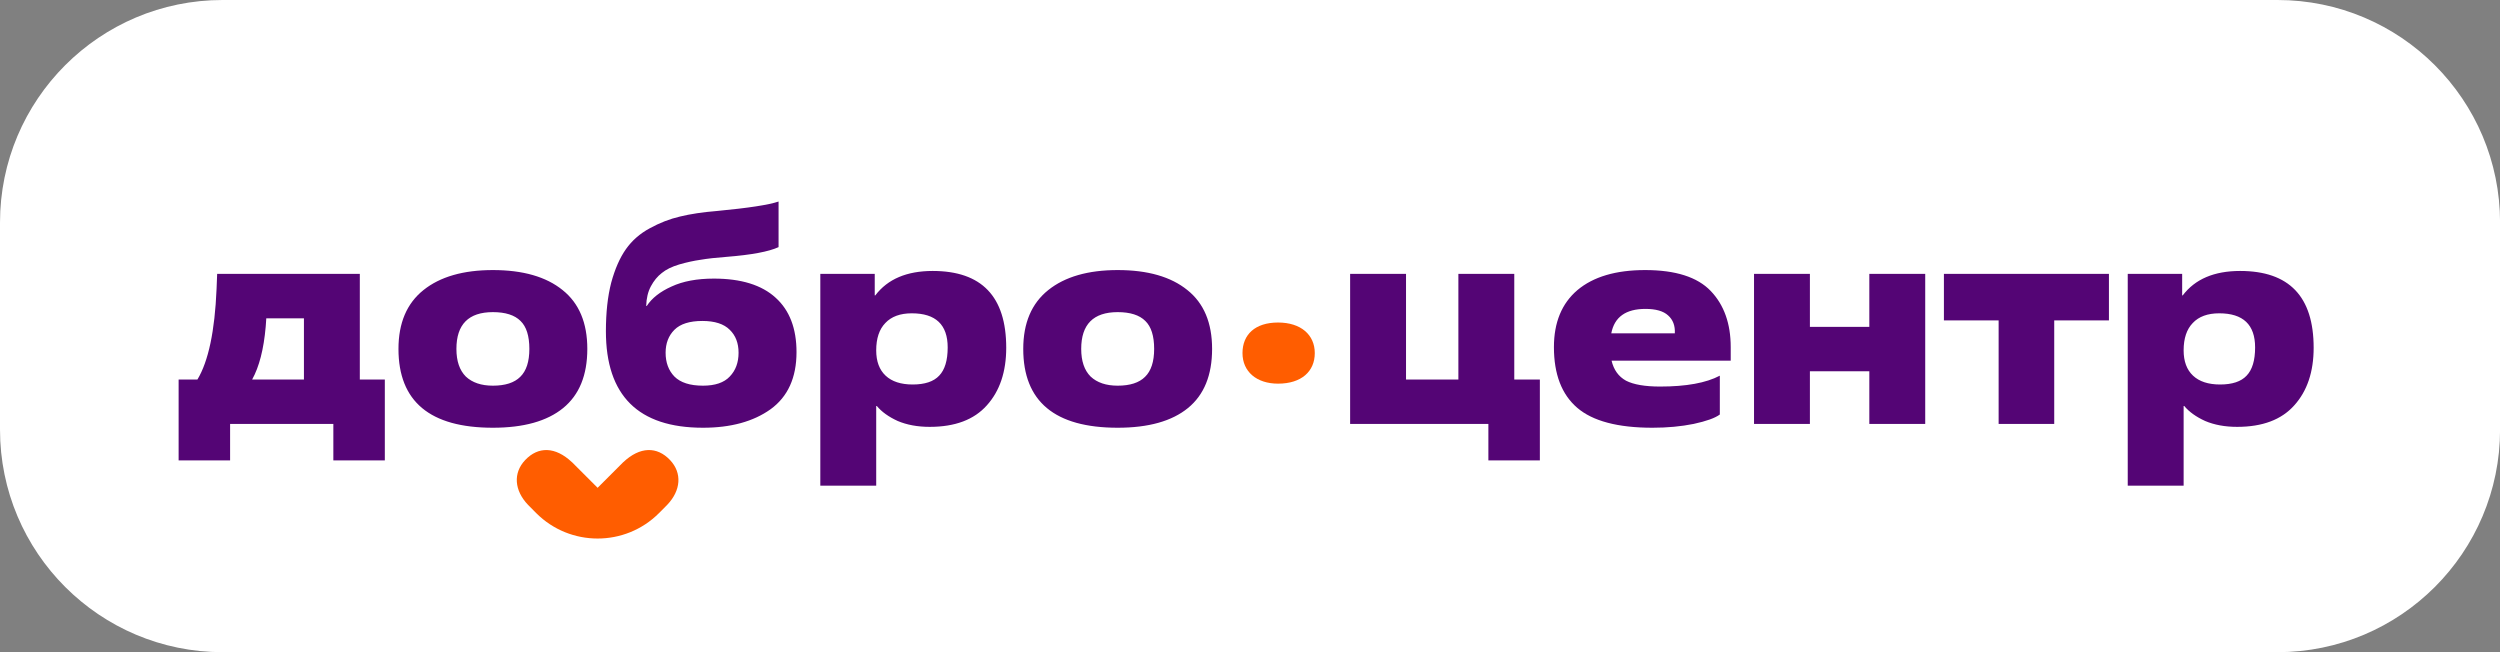
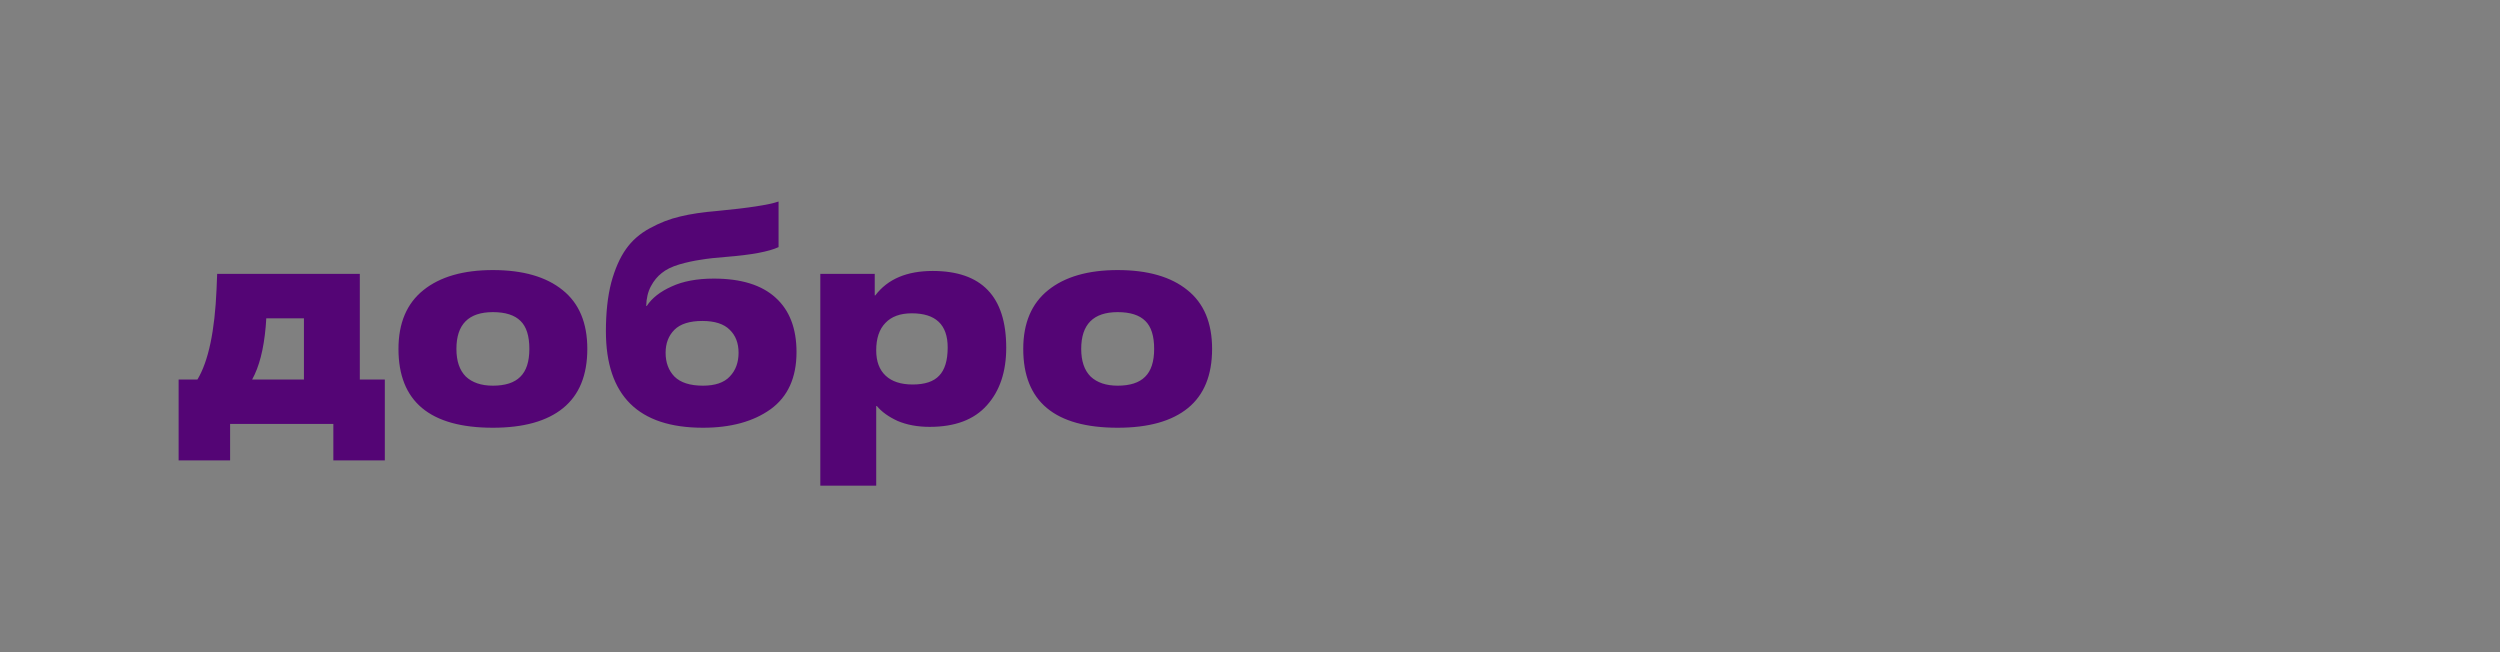
<svg xmlns="http://www.w3.org/2000/svg" width="230" height="60" viewBox="0 0 230 60" fill="none">
  <rect x="0" y="0" width="230" height="60" fill="#808080" stroke="none" />
-   <path d="M0 20.48C0 9.169 9.169 0 20.48 0H209.525C220.836 0 230.006 9.169 230.006 20.48V39.52C230.006 50.831 220.836 60 209.525 60H20.48C9.169 60 0 50.831 0 39.52V20.48Z" fill="white" />
-   <path d="M141.667 34.914V42.356H136.931V39H124.212V25.198H129.354V34.914H134.171V25.198H139.313V34.914H141.667ZM158.224 34.562V38.134C157.791 38.459 156.988 38.747 155.816 39C154.661 39.234 153.398 39.352 152.027 39.352C148.834 39.352 146.524 38.738 145.099 37.512C143.674 36.285 142.961 34.426 142.961 31.937C142.961 29.663 143.683 27.913 145.126 26.687C146.588 25.46 148.662 24.846 151.35 24.846C154.147 24.846 156.159 25.487 157.385 26.768C158.612 28.049 159.226 29.772 159.226 31.937V33.182H148.265C148.464 34.03 148.906 34.643 149.591 35.022C150.295 35.383 151.341 35.563 152.731 35.563C155.13 35.563 156.961 35.229 158.224 34.562ZM148.238 30.665H154.084C154.12 29.961 153.912 29.411 153.461 29.014C153.028 28.617 152.334 28.419 151.378 28.419C149.573 28.419 148.527 29.167 148.238 30.665ZM177.12 25.198V39H171.978V34.156H166.511V39H161.37V25.198H166.511V30.07H171.978V25.198H177.12ZM188.989 29.474V39H183.874V29.474H178.84V25.198H194.022V29.474H188.989ZM200.894 37.349V44.683H195.752V25.198H200.759V27.174H200.813C201.95 25.676 203.709 24.928 206.09 24.928C210.601 24.928 212.856 27.282 212.856 31.991C212.856 34.21 212.26 35.978 211.07 37.295C209.897 38.612 208.147 39.271 205.82 39.271C204.701 39.271 203.718 39.09 202.87 38.729C202.04 38.35 201.399 37.89 200.948 37.349H200.894ZM204.25 35.374C205.368 35.374 206.18 35.103 206.686 34.562C207.209 34.021 207.47 33.155 207.47 31.964C207.47 29.871 206.37 28.825 204.169 28.825C203.104 28.825 202.292 29.122 201.733 29.718C201.174 30.295 200.894 31.134 200.894 32.234C200.894 33.245 201.183 34.021 201.76 34.562C202.338 35.103 203.167 35.374 204.25 35.374Z" fill="#540575" />
  <path d="M35.404 34.914V42.356H30.668V39H21.169V42.356H16.433V34.914H18.165C19.175 33.236 19.762 30.457 19.924 26.578L19.978 25.198H33.103V34.914H35.404ZM23.198 34.914H27.962V29.285H24.497C24.497 29.339 24.488 29.474 24.471 29.691C24.452 29.907 24.443 30.033 24.443 30.07C24.263 32.126 23.848 33.741 23.198 34.914ZM45.346 35.482C46.482 35.482 47.321 35.211 47.862 34.67C48.422 34.129 48.701 33.272 48.701 32.099C48.701 30.908 48.431 30.051 47.889 29.528C47.348 28.987 46.5 28.716 45.346 28.716C43.108 28.716 41.99 29.844 41.99 32.099C41.99 33.218 42.279 34.066 42.856 34.643C43.451 35.202 44.281 35.482 45.346 35.482ZM45.346 39.352C39.554 39.352 36.659 36.934 36.659 32.099C36.659 29.718 37.425 27.913 38.959 26.687C40.492 25.46 42.621 24.846 45.346 24.846C48.106 24.846 50.244 25.46 51.759 26.687C53.275 27.895 54.033 29.7 54.033 32.099C54.033 34.517 53.293 36.33 51.813 37.539C50.334 38.747 48.178 39.352 45.346 39.352ZM59.45 28.148H59.504C59.974 27.426 60.731 26.831 61.778 26.362C62.824 25.875 64.123 25.631 65.675 25.631C68.182 25.631 70.077 26.218 71.358 27.39C72.639 28.545 73.279 30.214 73.279 32.397C73.279 34.742 72.485 36.492 70.898 37.647C69.31 38.783 67.235 39.352 64.673 39.352C58.72 39.352 55.743 36.393 55.743 30.475C55.743 28.762 55.905 27.273 56.23 26.01C56.573 24.747 57.024 23.719 57.583 22.925C58.142 22.131 58.873 21.491 59.775 21.004C60.695 20.498 61.624 20.138 62.562 19.921C63.519 19.687 64.664 19.515 65.999 19.407C68.85 19.136 70.726 18.848 71.628 18.541V22.736C70.726 23.151 69.139 23.448 66.865 23.629C65.891 23.701 65.088 23.791 64.457 23.899C63.825 23.989 63.167 24.134 62.481 24.332C61.814 24.531 61.282 24.792 60.885 25.117C60.488 25.424 60.154 25.83 59.883 26.335C59.613 26.84 59.468 27.444 59.45 28.148ZM61.236 32.451C61.236 33.353 61.507 34.084 62.048 34.643C62.608 35.202 63.483 35.482 64.673 35.482C65.792 35.482 66.613 35.202 67.136 34.643C67.677 34.084 67.948 33.353 67.948 32.451C67.948 31.567 67.677 30.863 67.136 30.34C66.595 29.799 65.756 29.528 64.619 29.528C63.447 29.528 62.59 29.799 62.048 30.34C61.507 30.881 61.236 31.585 61.236 32.451ZM80.611 37.349V44.683H75.469V25.198H80.476V27.174H80.53C81.667 25.676 83.426 24.928 85.807 24.928C90.318 24.928 92.573 27.282 92.573 31.991C92.573 34.21 91.977 35.978 90.787 37.295C89.614 38.612 87.864 39.271 85.537 39.271C84.418 39.271 83.435 39.09 82.587 38.729C81.757 38.35 81.116 37.89 80.665 37.349H80.611ZM83.967 35.374C85.085 35.374 85.897 35.103 86.403 34.562C86.926 34.021 87.187 33.155 87.187 31.964C87.187 29.871 86.087 28.825 83.886 28.825C82.821 28.825 82.01 29.122 81.45 29.718C80.891 30.295 80.611 31.134 80.611 32.234C80.611 33.245 80.9 34.021 81.477 34.562C82.055 35.103 82.885 35.374 83.967 35.374ZM102.826 35.482C103.963 35.482 104.802 35.211 105.343 34.67C105.902 34.129 106.182 33.272 106.182 32.099C106.182 30.908 105.911 30.051 105.37 29.528C104.829 28.987 103.981 28.716 102.826 28.716C100.589 28.716 99.471 29.844 99.471 32.099C99.471 33.218 99.759 34.066 100.337 34.643C100.932 35.202 101.762 35.482 102.826 35.482ZM102.826 39.352C97.035 39.352 94.139 36.934 94.139 32.099C94.139 29.718 94.906 27.913 96.44 26.687C97.973 25.46 100.102 24.846 102.826 24.846C105.587 24.846 107.725 25.46 109.24 26.687C110.756 27.895 111.513 29.7 111.513 32.099C111.513 34.517 110.774 36.33 109.294 37.539C107.815 38.747 105.659 39.352 102.826 39.352Z" fill="#540575" />
-   <path d="M61.648 42.328C60.443 41.053 58.877 41.081 57.347 42.515C57.347 42.515 57.347 42.514 57.346 42.512L54.98 44.878L52.615 42.512C52.615 42.512 52.615 42.514 52.613 42.515C51.084 41.082 49.518 41.053 48.313 42.328C47.19 43.516 47.313 45.126 48.585 46.453C48.585 46.455 49.142 47.017 49.329 47.203C50.887 48.766 52.936 49.545 54.98 49.545C57.026 49.545 59.073 48.766 60.631 47.203C60.818 47.016 61.376 46.455 61.376 46.453C62.649 45.126 62.77 43.516 61.648 42.328Z" fill="#FF5D00" />
-   <path d="M117.58 35.296C115.607 35.296 114.309 34.188 114.309 32.484C114.309 30.78 115.471 29.672 117.58 29.672C119.69 29.672 120.96 30.808 120.96 32.484C120.96 34.16 119.743 35.296 117.58 35.296Z" fill="#FF5D00" />
</svg>